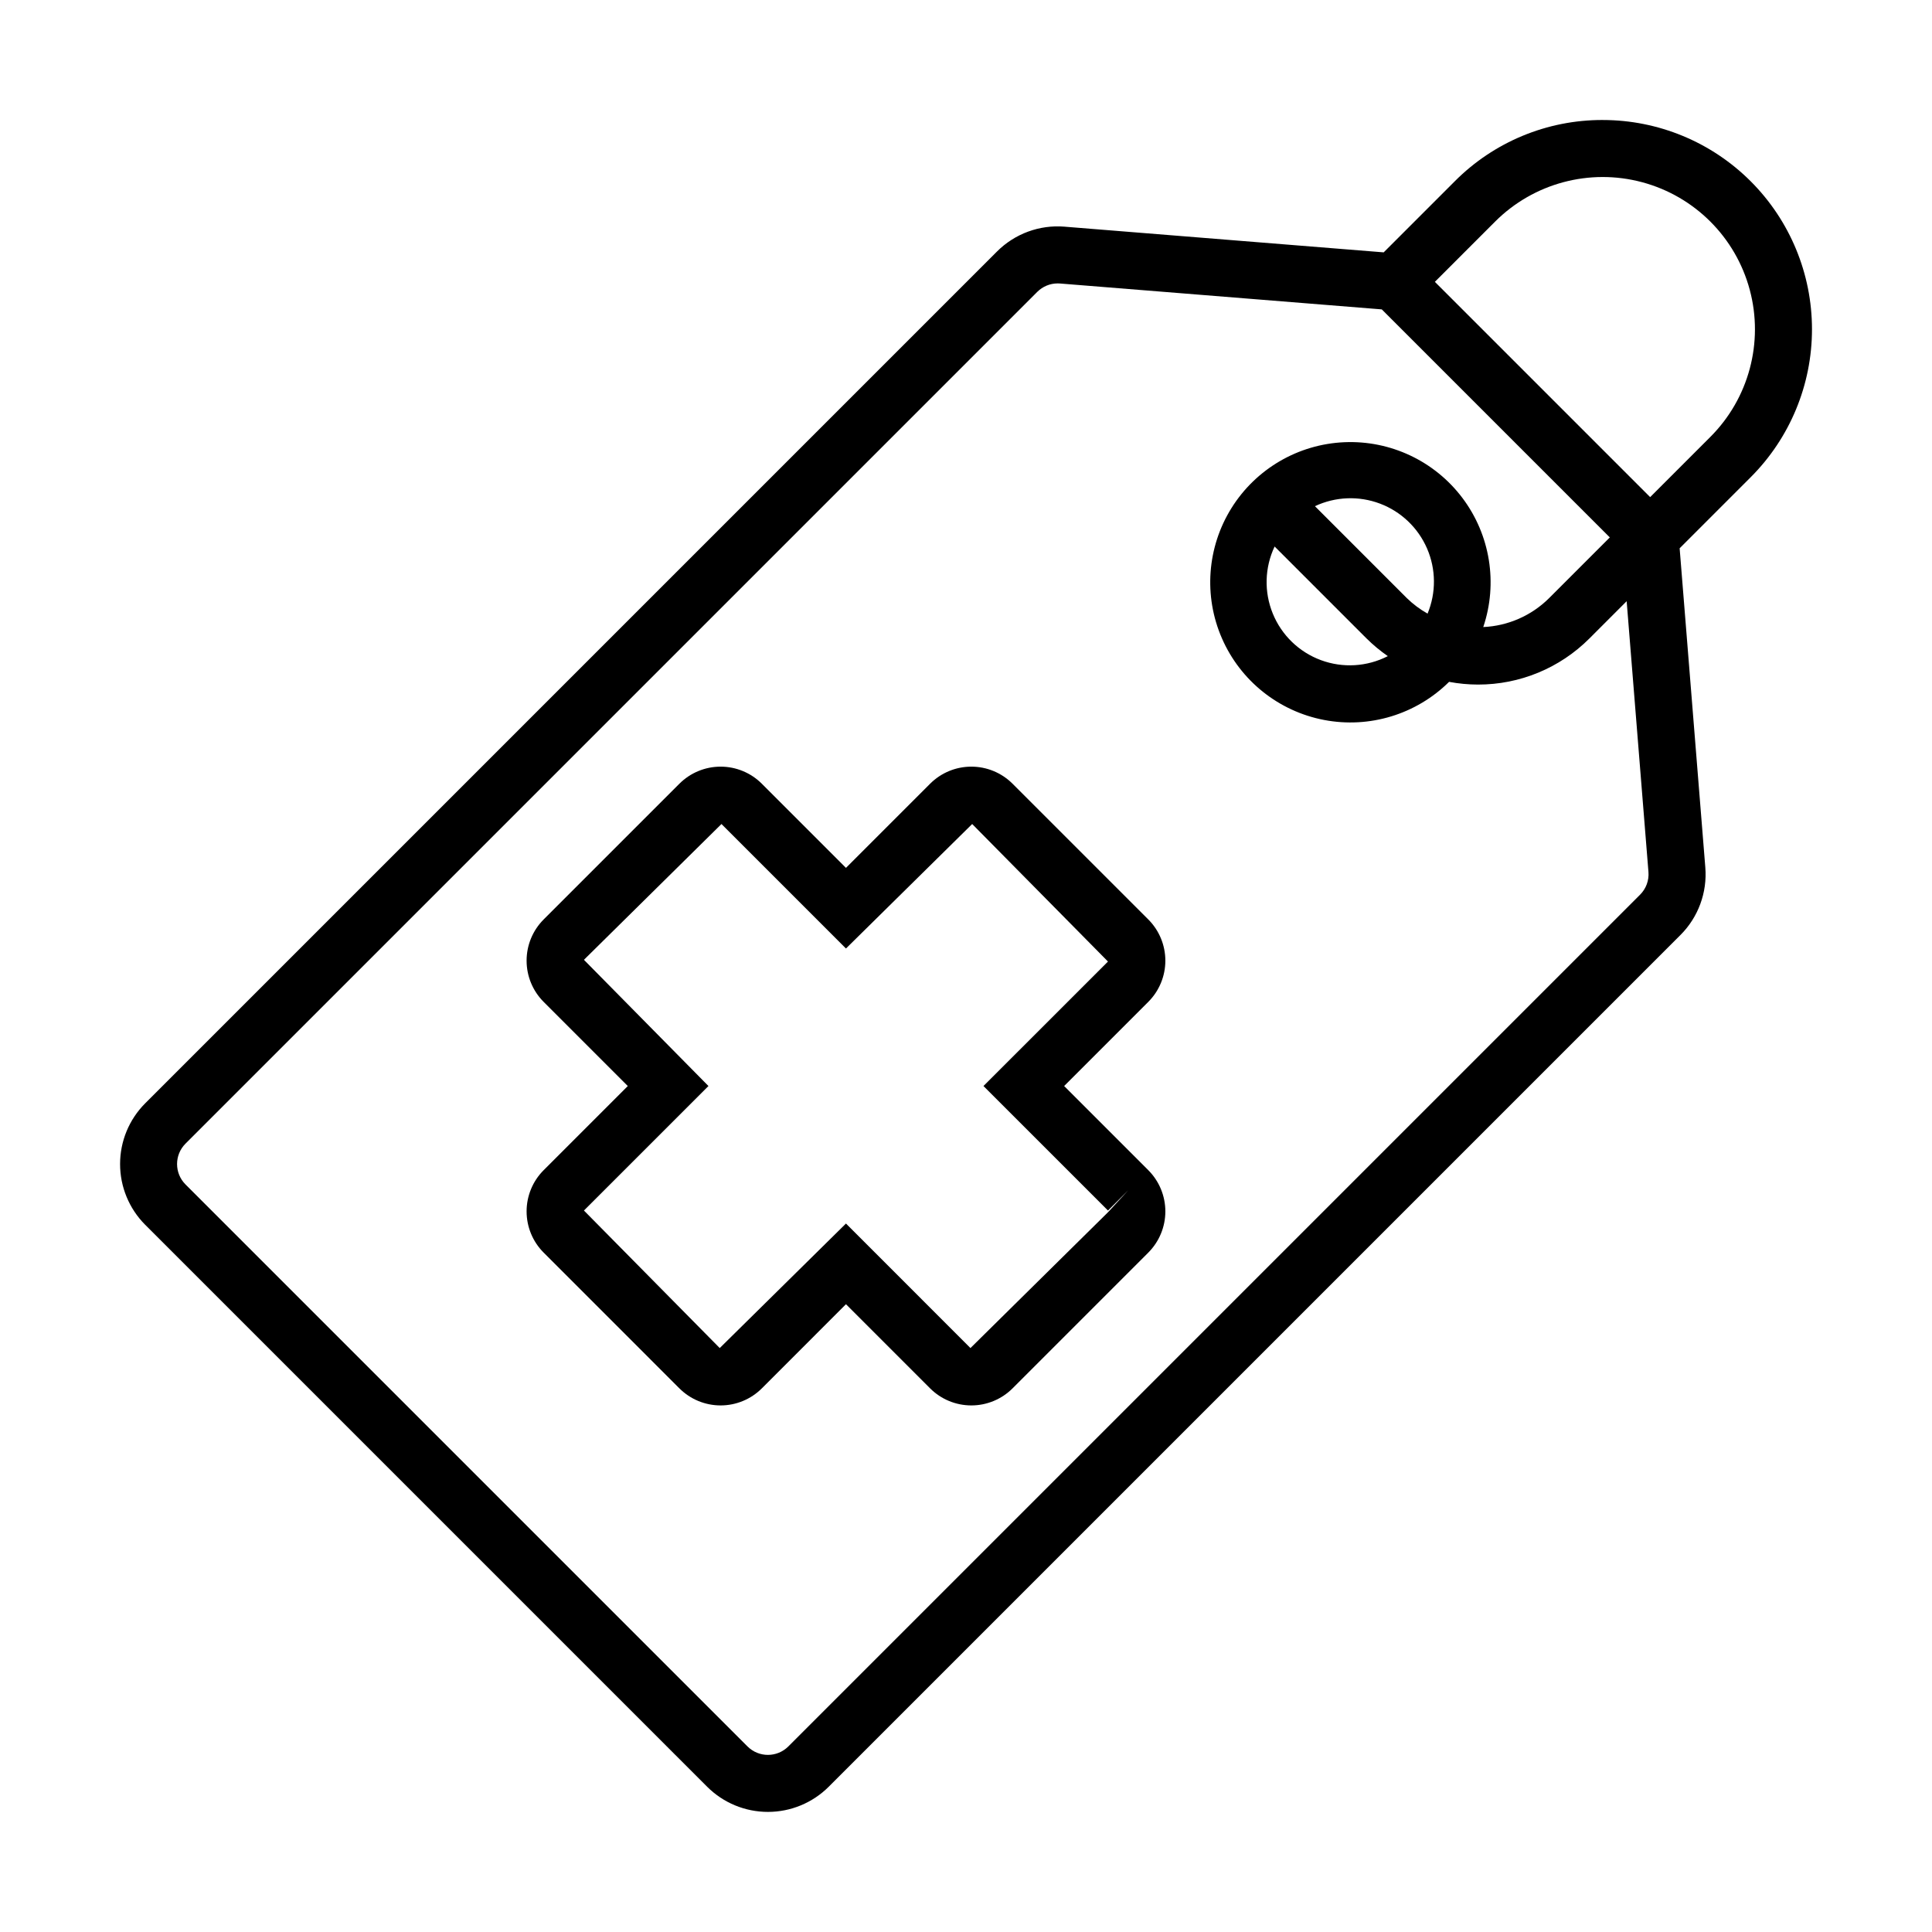
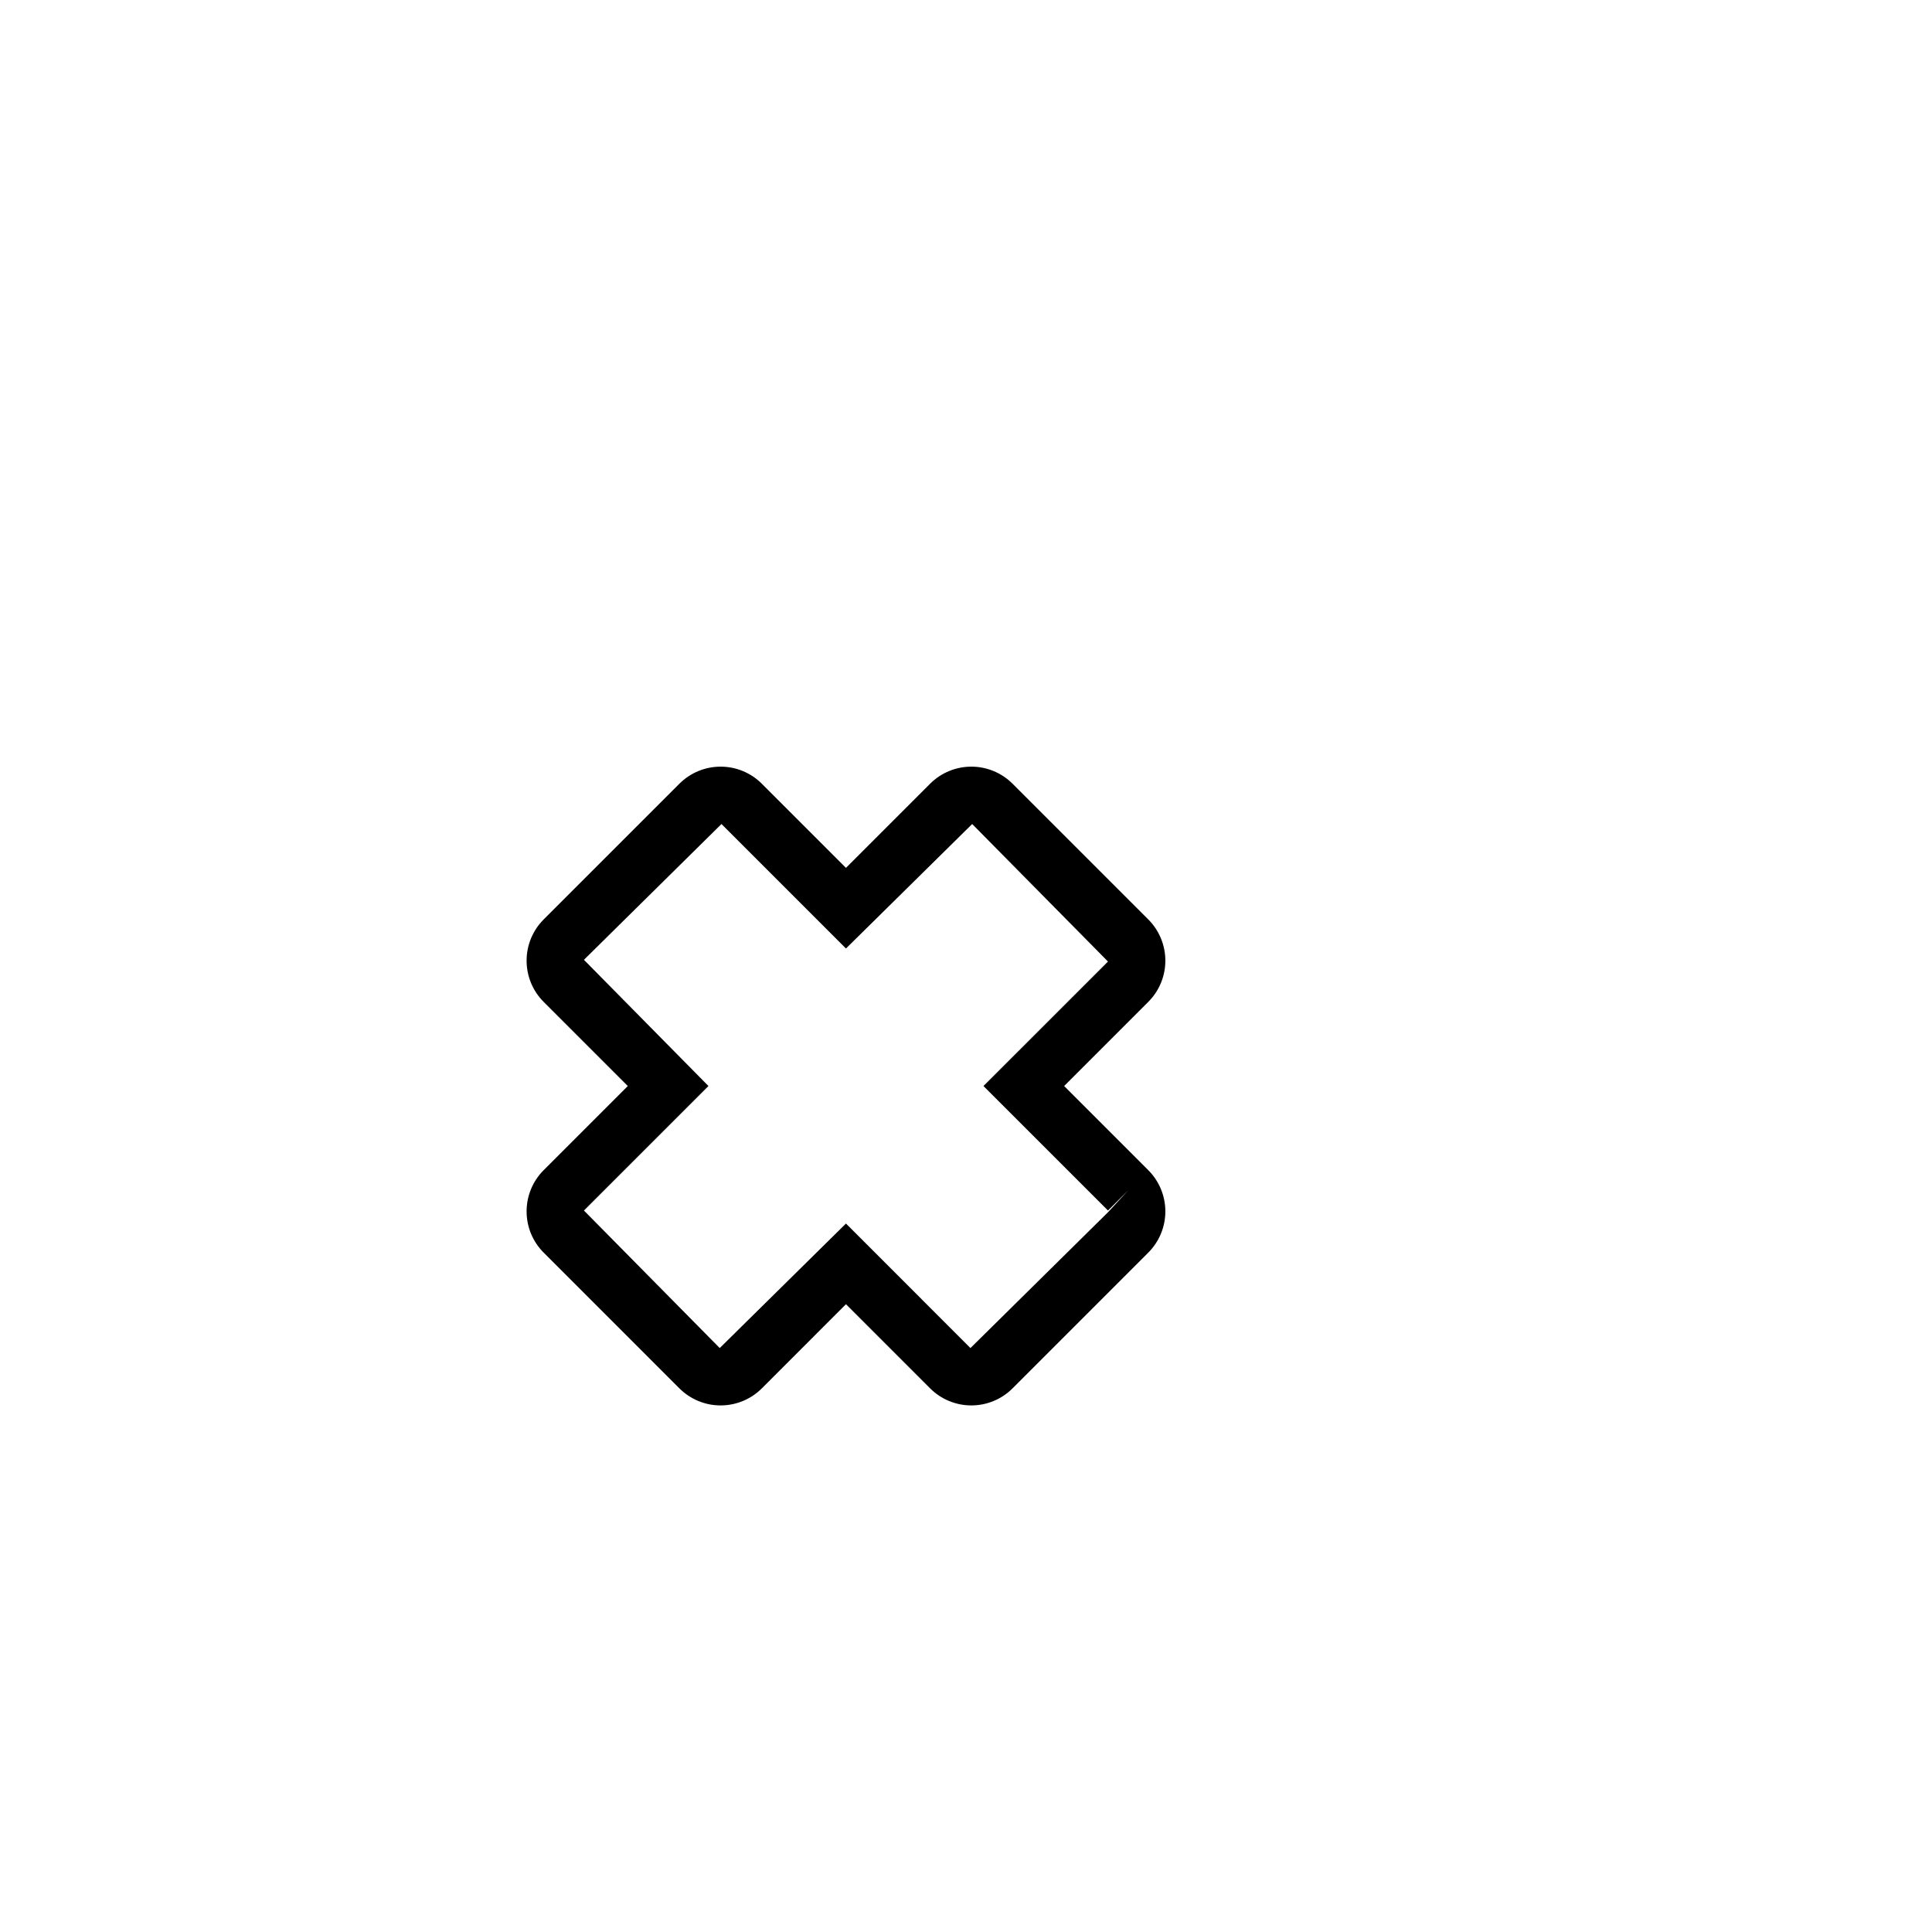
<svg xmlns="http://www.w3.org/2000/svg" fill="#000000" width="800px" height="800px" version="1.1" viewBox="144 144 512 512">
  <g>
    <path d="m426.01 431.81 22.305-22.309c2.891-2.894 4.516-6.82 4.516-10.914 0-4.09-1.621-8.016-4.512-10.914l-35.988-35.988h-0.004c-2.894-2.891-6.82-4.516-10.914-4.516s-8.02 1.625-10.914 4.516l-22.309 22.309-22.309-22.309c-2.894-2.891-6.82-4.516-10.914-4.516-4.09 0-8.016 1.625-10.914 4.516l-35.992 35.988v0.004c-2.891 2.894-4.512 6.82-4.508 10.914 0 4.09 1.621 8.016 4.512 10.91l22.305 22.309-22.309 22.309c-2.891 2.898-4.512 6.824-4.508 10.918 0 4.09 1.621 8.016 4.512 10.91l35.988 35.992h0.004c2.894 2.891 6.82 4.512 10.914 4.512 4.09 0 8.016-1.625 10.914-4.512l22.305-22.309 22.309 22.309c2.898 2.891 6.824 4.512 10.914 4.512 4.094 0 8.02-1.625 10.914-4.512l35.988-35.988v-0.004c2.891-2.894 4.516-6.82 4.516-10.91 0-4.094-1.621-8.02-4.512-10.918zm11.617 33.453-36.445 35.988-32.992-33-33.453 33-35.988-36.449 33-32.992-33-33.449 36.449-35.988 32.992 32.992 33.449-32.992 35.988 36.445-32.996 32.992 33 32.992 5.344-5.344z" />
-     <path d="m568.74 175.8c-14.715-0.043-28.836 5.809-39.211 16.242l-18.836 18.836-84.57-6.805v-0.004c-6.652-0.543-13.203 1.867-17.918 6.594l-225.73 225.73c-4.262 4.273-6.656 10.062-6.652 16.094 0 6.035 2.391 11.82 6.652 16.094l148.94 148.94h0.004c4.269 4.262 10.059 6.652 16.09 6.652 6.035 0 11.82-2.391 16.094-6.652l225.73-225.73c4.723-4.715 7.133-11.266 6.594-17.918l-6.805-84.57 18.832-18.836c10.398-10.398 16.242-24.504 16.242-39.211 0-14.707-5.844-28.812-16.242-39.211-10.398-10.402-24.504-16.242-39.211-16.242zm12.117 199.28c0.184 2.234-0.629 4.434-2.215 6.019l-225.73 225.73c-2.988 2.977-7.824 2.981-10.812 0l-148.94-148.94c-2.981-2.988-2.981-7.824 0-10.812l225.73-225.73c1.434-1.434 3.379-2.238 5.406-2.238 0.203 0 0.41 0.008 0.613 0.023l85.277 6.859 60.43 60.43-16.102 16.102c-4.66 4.629-10.875 7.356-17.434 7.652 3.914-11.609 1.852-24.398-5.508-34.191-7.359-9.789-19.07-15.324-31.309-14.793s-23.426 7.062-29.91 17.453c-6.481 10.395-7.426 23.316-2.519 34.539 4.906 11.227 15.027 19.309 27.059 21.613 12.031 2.301 24.426-1.477 33.129-10.098 2.523 0.473 5.09 0.715 7.66 0.719 11.07 0.02 21.695-4.371 29.52-12.207l9.879-9.883zm-99.074-86.25 24.379 24.383h0.004c1.734 1.719 3.613 3.277 5.621 4.668-5.5 2.824-11.934 3.211-17.73 1.062-5.801-2.144-10.43-6.629-12.762-12.355-2.336-5.727-2.156-12.168 0.488-17.758zm35.066 13.695-24.379-24.383v0.004c5.418-2.551 11.637-2.797 17.234-0.684 5.602 2.113 10.105 6.41 12.484 11.902 2.379 5.496 2.426 11.719 0.133 17.25-1.992-1.117-3.832-2.492-5.473-4.09zm80.418-42.746-15.961 15.961-57.051-57.051 15.961-15.961c10.191-10.191 25.043-14.172 38.965-10.441 13.922 3.731 24.797 14.602 28.523 28.523 3.731 13.922-0.246 28.777-10.438 38.969z" />
  </g>
</svg>